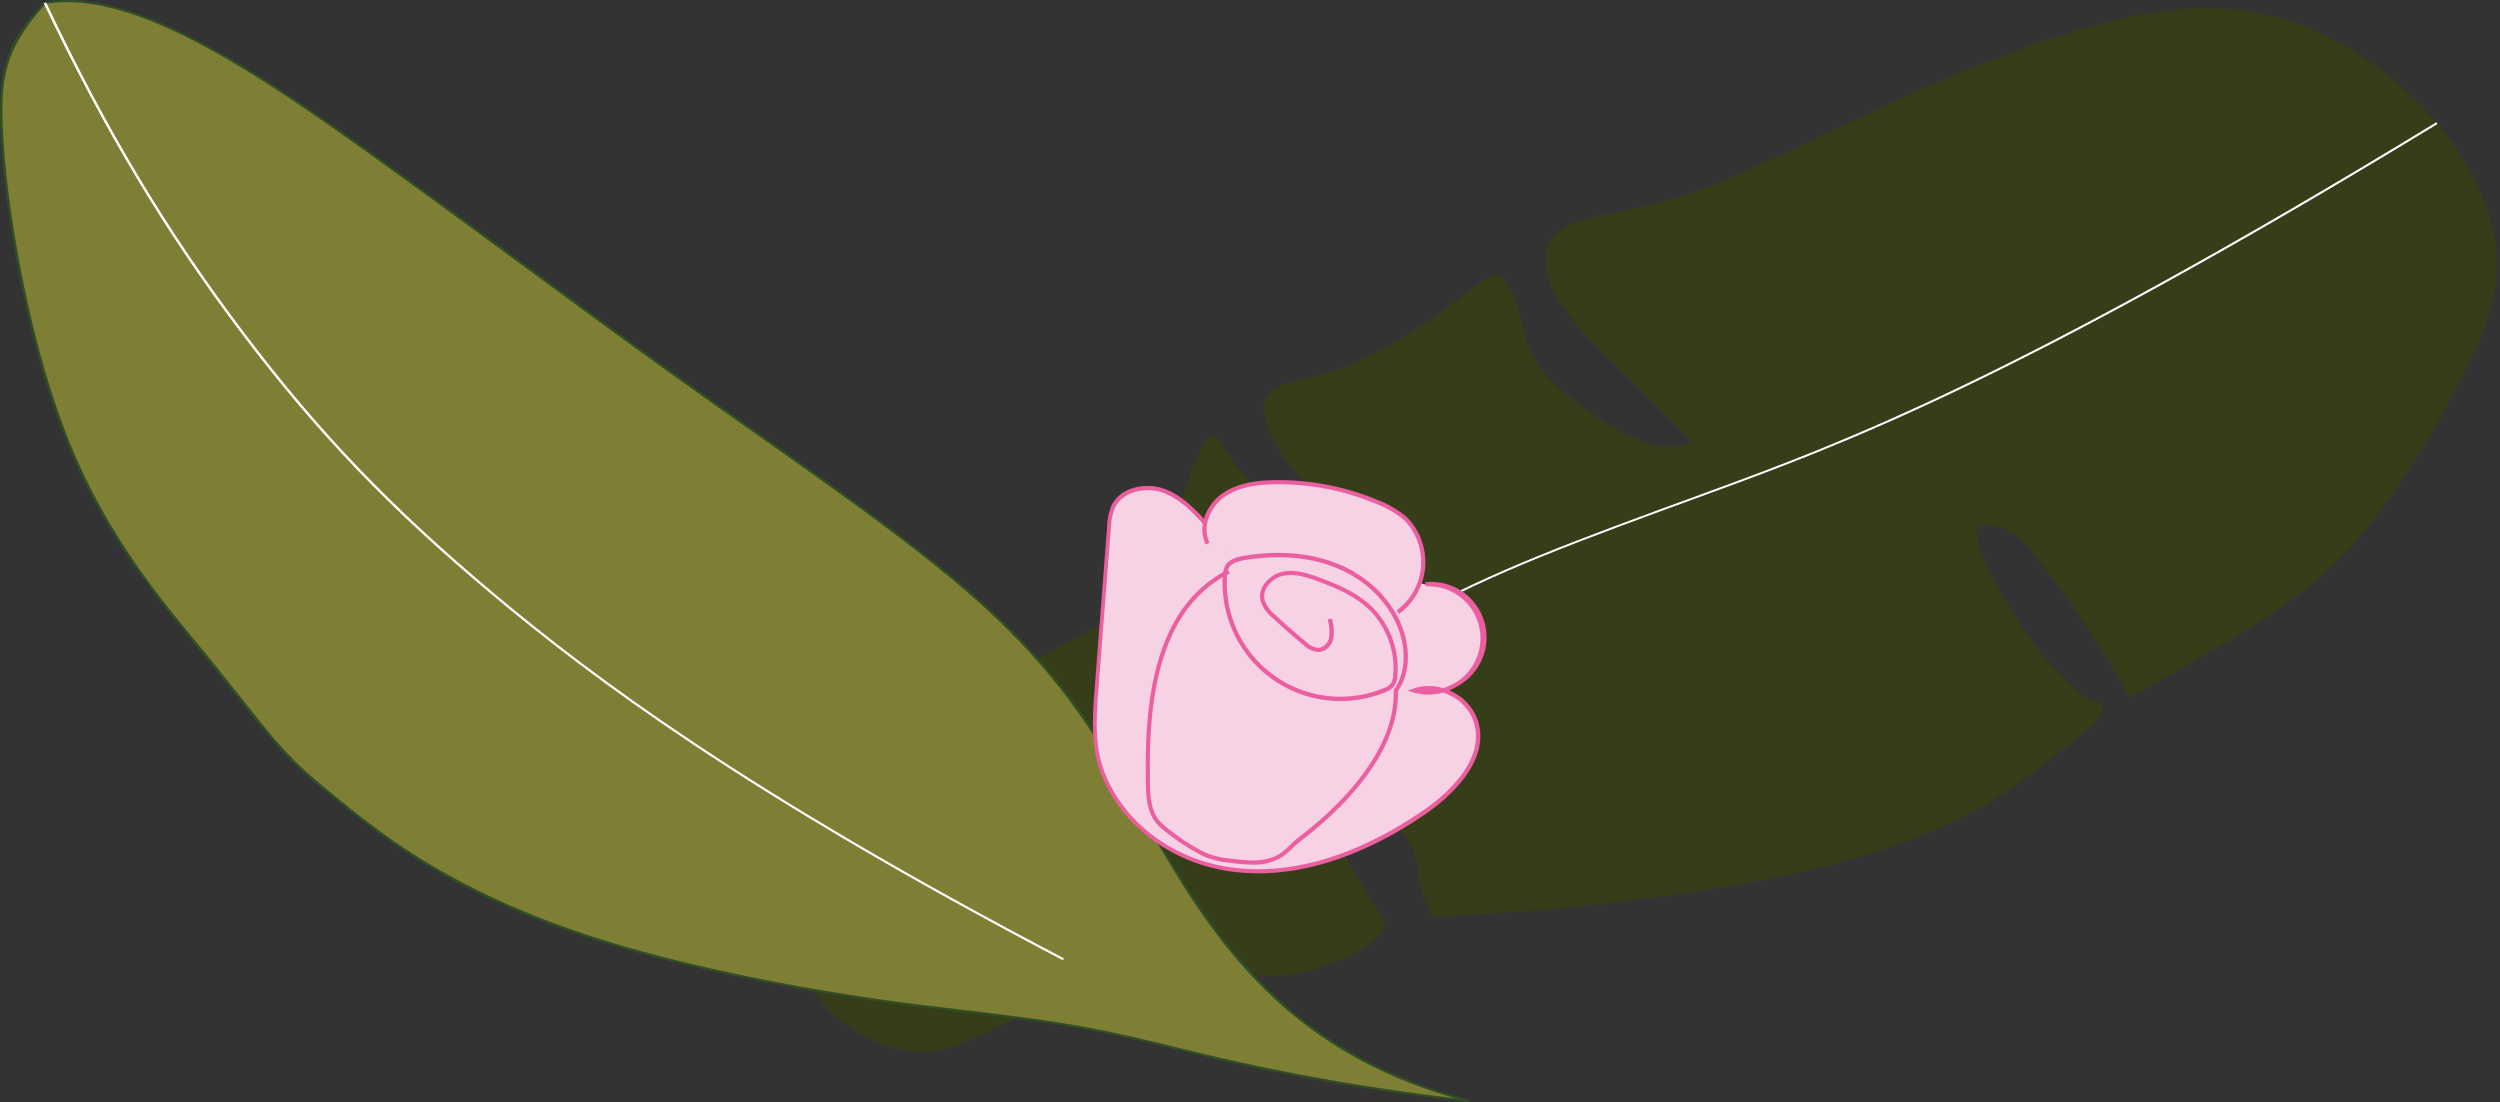
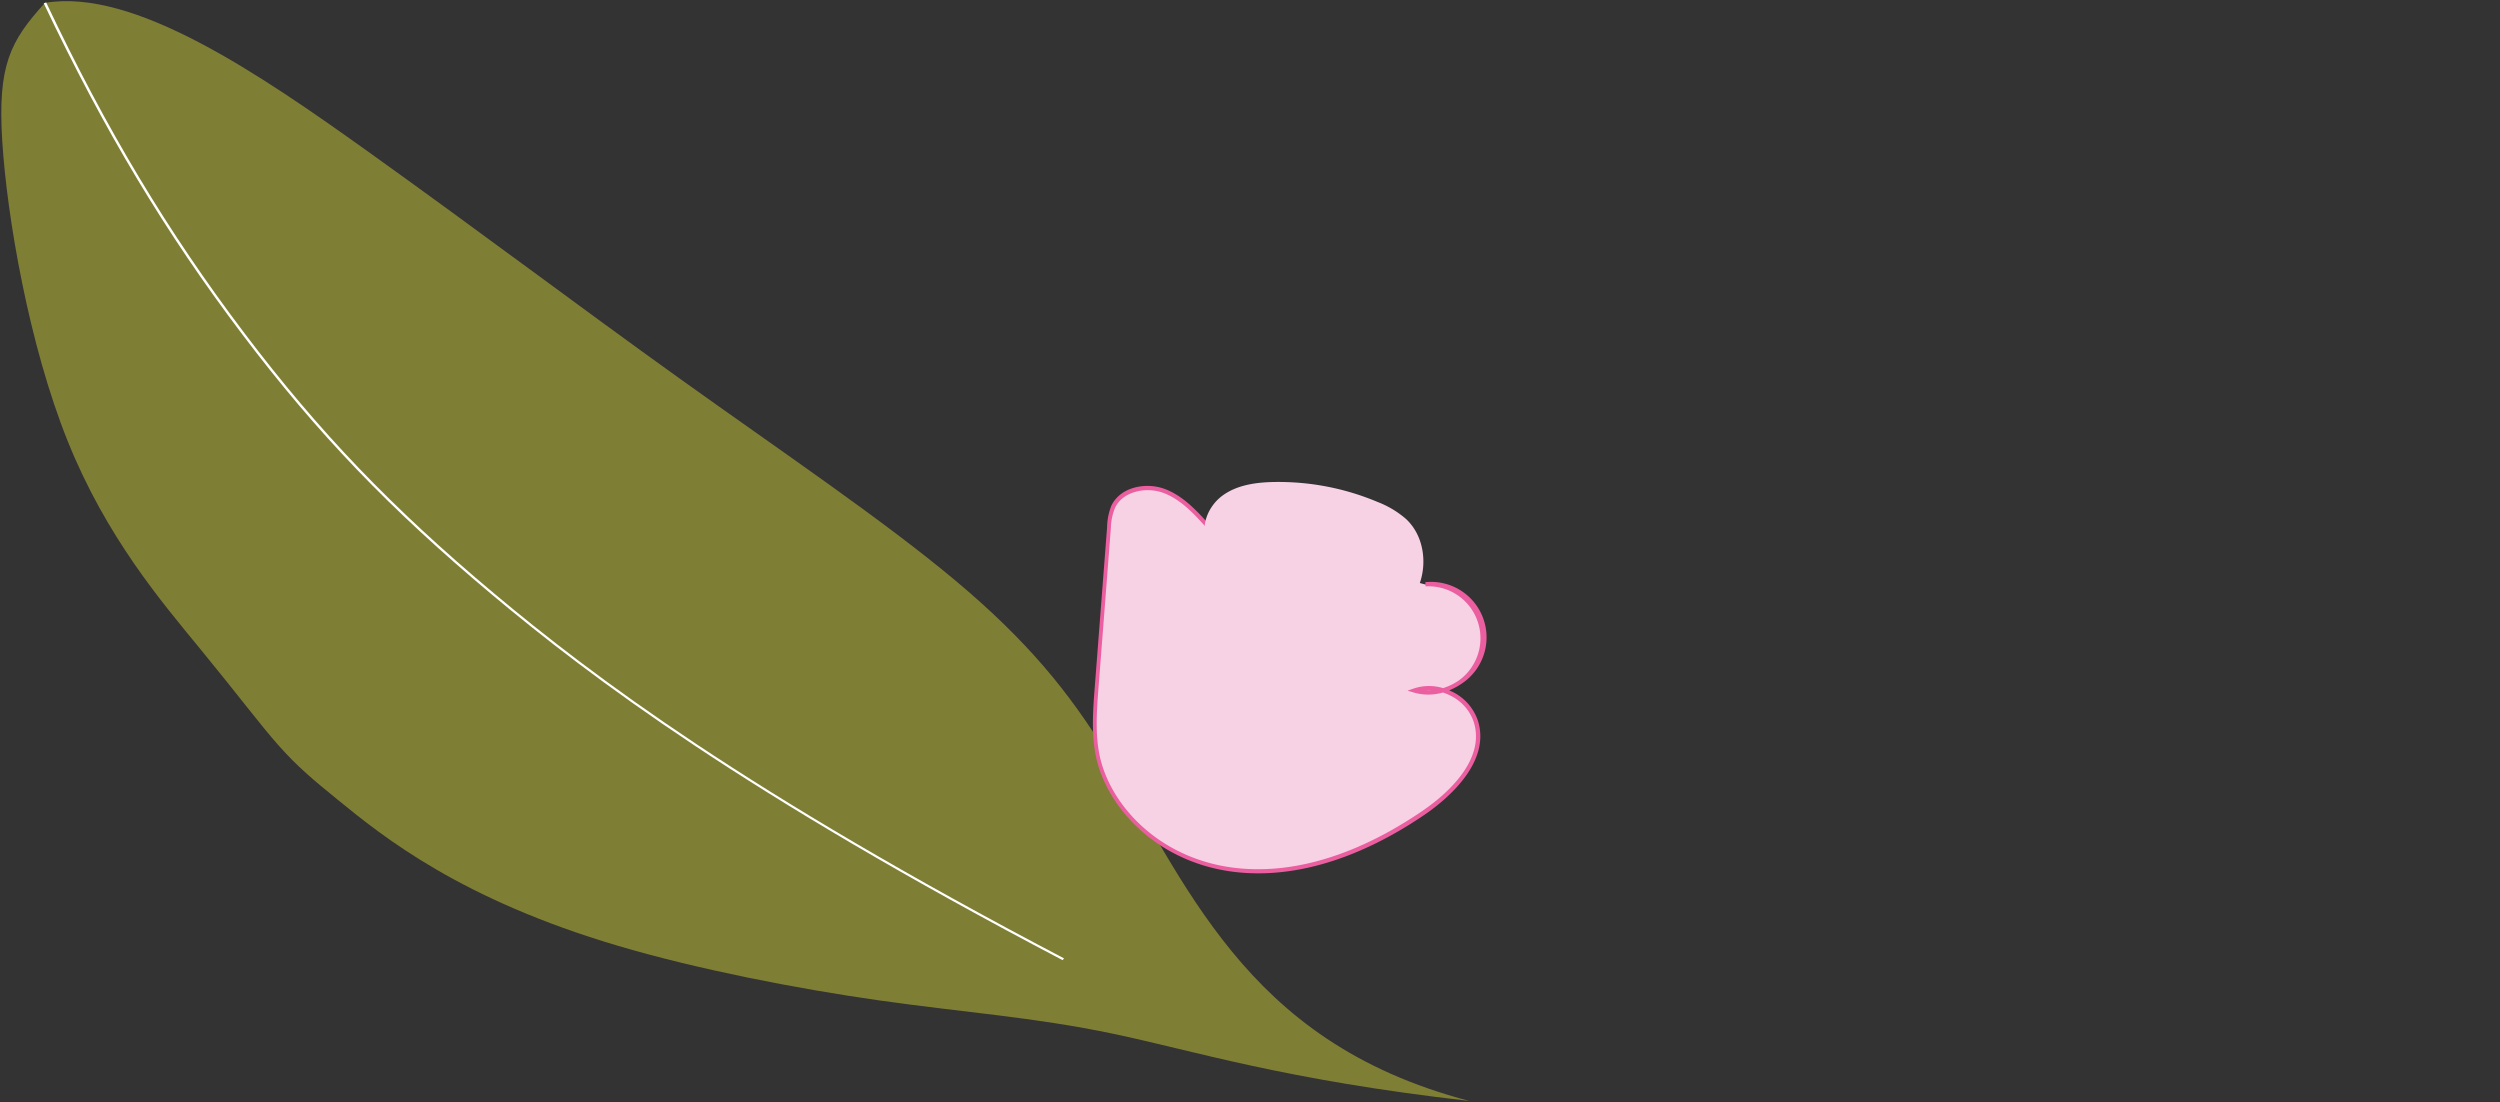
<svg xmlns="http://www.w3.org/2000/svg" viewBox="0 0 595.65 262.57">
  <rect x="0" y="0" width="595.65" height="262.57" fill="#333333" stroke="none" />
  <defs>
    <style>.cls-1{fill:#353e18;}.cls-2{fill:#fff;}.cls-3{fill:#7f7e35;}.cls-4{fill:#304f25;}.cls-5{fill:#f7d1e4;}.cls-6{fill:#eb5ea0;}.cls-7{fill:none;}</style>
  </defs>
  <g id="Layer_2" data-name="Layer 2">
    <g id="matitas">
-       <path class="cls-1" d="M189.91,216c-1.62,11.8,2,18.56,6.28,23.32a36.41,36.41,0,0,0,13.7,9.25,24.43,24.43,0,0,0,11.36,2c3.55-.28,7.13-1.5,13.08-4.26s14.27-7,22.79-9.64,17.22-3.48,25.84-3.81,17.15-.11,22.57-.49a30.55,30.55,0,0,0,10.88-2.58c3.15-1.23,7.14-2.7,9.73-4.51s3.78-3.95,3.79-5.44-1.14-2.3-2.27-3.79-2.22-3.66-3.9-6.48-3.95-6.32-4.65-10.4.15-8.72,1.67-10.36c4.35,3.8,7.89,5.44,10.28,7a14,14,0,0,1,4.65,4.89,15.31,15.31,0,0,1,2.05,6c.27,2.32.05,5,3.74,11.82,46.56-2.39,81.37-8.08,104.22-15.15s33.75-15.5,41.29-21.35,11.72-9.08,13.24-11.25.34-3.26-.66-3.64-1.86,0-4.73-2.5a90,90,0,0,1-11.67-13.19,104.84,104.84,0,0,1-9-15.1c-2.1-4.24-3.34-7.25-3.27-9.07s1.45-2.47,3.57-2.15a15.73,15.73,0,0,1,7.14,3.44c2.14,1.84,3.56,4.21,7.36,9.31a197.67,197.67,0,0,1,18.29,28.44c26.92-15.21,39.86-22.52,50.93-34s20.28-27,27-39.74,10.87-22.54,9.43-33.93S586.14,34.41,575.76,24,551.67,5.59,537.59,3s-28.53,0-43,4.34-28.81,10.17-43.61,17-30,14.43-41.21,19A121.77,121.77,0,0,1,386,50.35c-5.47,1.13-9.22,1.94-12.09,3.31S369,57,368.4,59.87s.1,6.72,2.6,11,6.78,9.07,10.32,12.7S387.67,89.74,392,94s10.22,10.23,11.25,11.12c-7.13,4-17.59-2-24.72-7.07s-10.95-9.17-13-12.72-2.35-6.54-3.13-9.57a33.85,33.85,0,0,0-3.17-8.06c-1.15-2-2.19-2.9-5.23-1.18s-8.09,6.07-14.22,10.28a102.6,102.6,0,0,1-19.31,10.6c-5.95,2.32-10.63,2.86-14,4s-5.54,2.73-5.43,6,2.49,8.3,5.35,12.29,6.23,7,10,10.68,8,8.08,10.63,10.82,3.48,3.84,2.93,4.4-2.58.61-4.72,0a41.53,41.53,0,0,1-7-3.41,46.84,46.84,0,0,1-9.89-6.69,131.27,131.27,0,0,1-12.7-13.3,52.61,52.61,0,0,1-4.77-6.8c-.95-1.4-2.08-2.56-3.8,0s-4.05,8.84-5.77,15.07S278.46,132.8,276.6,137s-4.45,6.48-8.53,8.85-9.64,4.85-16.25,8.65A163.4,163.4,0,0,0,230.75,169C224,174.53,218,180.49,210,189.22S191.91,209.47,189.91,216Z" />
-       <path class="cls-2" d="M204.08,217.88l-.07-.5c43.73-6.3,60.65-19.3,77-31.87l4.25-3.27C301.42,169.82,318.11,157,335.81,147c19.24-10.86,39.7-18.34,70.68-29.66l.15-.06C437.5,106,479.78,90.53,580.49,29.12l.26.43C480,91,437.69,106.44,406.81,117.73l-.15.06c-31,11.31-51.4,18.78-70.6,29.63-17.67,10-34.35,22.81-50.47,35.22l-4.25,3.27C264.92,198.52,247.94,211.55,204.08,217.88Z" />
      <path class="cls-3" d="M350.07,262.31c-44.11-5-65.72-12-84.81-16s-35.65-5.09-55.68-7.94-43.53-7.46-62.26-13c-37.46-11.07-55.83-25.81-67-34.94-5.6-4.56-9.41-7.72-13.88-12.75s-9.6-11.94-18.75-23.09S25.34,128,16.13,105.1,1.67,51.74.54,33.65,2.39,9.84,10.7.69C31.81-2.92,61.64,17.47,88.17,36.46S137.94,73,161.85,90.13s48.48,33.71,65.71,48.13,27.12,26.61,36.18,41.32,17.3,31.9,29.77,47.12S322.7,255.14,350.07,262.31Z" />
-       <path class="cls-4" d="M350,262.57a517.58,517.58,0,0,1-70.32-12.67c-5.11-1.23-9.92-2.39-14.52-3.37-12.61-2.66-24.09-4-36.26-5.47-6.2-.73-12.61-1.5-19.4-2.46-22.37-3.17-45.08-7.92-62.32-13-37.94-11.22-56.22-26.11-67.14-35-5.74-4.67-9.48-7.79-13.92-12.79-2.53-2.84-5.3-6.33-8.82-10.75-2.79-3.51-5.95-7.49-9.93-12.34L46,153c-9-11-21.41-26-30.18-47.85C6.79,82.64,1.4,52.31.23,33.67S2.28,9.54,10.46.53l.07-.07.11,0C31.27-3.1,59.18,15.37,88.37,36.26,101.93,46,114.68,55.33,127,64.39c12,8.83,23.36,17.18,35.05,25.54,5.81,4.15,11.72,8.32,17.43,12.36,18.13,12.79,35.24,24.87,48.3,35.78C243.5,151.23,254,163.22,264,179.46c2.68,4.34,5.24,8.82,7.95,13.57,6.4,11.22,13,22.82,21.8,33.52,14.78,18,32.7,29.31,56.4,35.52ZM10.88.93C.6,12.27,0,19.27.85,33.64,2,52.25,7.39,82.52,16.43,105c8.74,21.76,21.08,36.76,30.1,47.72l1.38,1.68c4,4.86,7.14,8.84,9.94,12.35,3.5,4.41,6.27,7.9,8.79,10.73,4.41,5,8.14,8.07,13.86,12.73,10.88,8.86,29.1,23.69,66.92,34.88,17.2,5.08,39.88,9.82,62.21,13,6.78,1,13.19,1.72,19.39,2.46,12.18,1.44,23.68,2.81,36.32,5.48,4.61,1,9.43,2.14,14.53,3.37a516.71,516.71,0,0,0,66.84,12.26c-22.23-6.41-39.28-17.53-53.45-34.81-8.81-10.74-15.44-22.36-21.86-33.6-2.7-4.74-5.26-9.22-7.94-13.55-10-16.19-20.44-28.15-36.12-41.26-13-10.9-30.14-23-48.25-35.76-5.72-4-11.63-8.2-17.44-12.36C150,82,138.61,73.62,126.6,64.78,114.27,55.73,101.53,46.36,88,36.65,59,15.89,31.22-2.47,10.88.93Z" />
      <path class="cls-2" d="M253.18,228.77C177.37,189,140.7,161.35,117.23,141.69c-24.41-20.45-41.66-38.43-59.54-62.07C39.45,55.5,24.87,31.19,10.42.79L11,.59C25.42,31,40,55.25,58.21,79.34c17.86,23.6,35.08,41.56,59.45,62,23.45,19.65,60.09,47.29,135.85,87Z" />
      <path class="cls-5" d="M288,125.59c-3.08-3.47-6.34-7.06-10.69-8.66s-10.11-.39-12.08,3.81a14.1,14.1,0,0,0-1,5q-1.47,19.06-2.95,38.13c-.41,5.29-.81,10.67.2,15.88,3,15.44,18.47,26.32,34.13,27.69s31.1-5.13,44-14.07c7.22-5,14.63-13,12.05-21.39a11.86,11.86,0,0,0-14.65-7.41c7.27,2.17,15.8-3.53,16.58-11.08s-6.41-14.87-14-14.23" />
      <path class="cls-6" d="M299.83,208.08c-1.4,0-2.81-.06-4.22-.18-19.45-1.7-32.12-15.42-34.58-28.09-1-5.32-.61-10.76-.2-16l2.94-38.13a14.73,14.73,0,0,1,1-5.14c2.16-4.58,8.27-5.68,12.7-4.06s7.93,5.46,10.89,8.79l-.74.67c-2.89-3.25-6.16-6.93-10.49-8.52-4-1.47-9.6-.4-11.45,3.55a13.36,13.36,0,0,0-1,4.79l-2.95,38.12c-.4,5.2-.81,10.57.19,15.75,2.39,12.31,14.73,25.64,33.69,27.29,17.22,1.51,33.27-6.77,43.7-14,4.53-3.13,14.74-11.43,11.85-20.83a10.87,10.87,0,0,0-5.58-6.35,11.57,11.57,0,0,0-1.8-.74,12.5,12.5,0,0,1-6.94,0l-1.48-.45,1.46-.5a11.5,11.5,0,0,1,7-.1,14,14,0,0,0,3.64-1.74,12.38,12.38,0,0,0-7.78-22.5l-.09-1a13.22,13.22,0,0,1,8.43,24.33,15.45,15.45,0,0,1-2.72,1.44l.76.35a11.94,11.94,0,0,1,6.09,6.95c3.08,10-7.53,18.69-12.24,22C330.26,200.45,315.72,208.08,299.83,208.08Zm40-43.59c.38,0,.78,0,1.17,0A9.1,9.1,0,0,0,339.83,164.49Z" />
      <path class="cls-5" d="M333.05,145.84c7.22-4.65,8.22-16.44,1.89-22.24a22.83,22.83,0,0,0-6.71-4,60.84,60.84,0,0,0-24.63-4.76c-4.32.07-8.85.69-12.34,3.25s-5.49,7.54-3.5,11.38" />
-       <path class="cls-6" d="M333.33,146.26l-.55-.84A14.26,14.26,0,0,0,334.6,124a22.48,22.48,0,0,0-6.56-3.89,60.6,60.6,0,0,0-24.43-4.72c-3.4.06-8.36.45-12.05,3.15-3.11,2.29-5.28,7-3.36,10.75l-.88.46c-2.2-4.23.13-9.43,3.65-12,3.92-2.88,9.08-3.29,12.63-3.35a61.31,61.31,0,0,1,24.82,4.8,23.6,23.6,0,0,1,6.86,4.07,15.28,15.28,0,0,1-1.95,23Z" />
      <path class="cls-5" d="M316.78,147.45a10.29,10.29,0,0,1,.37,4.43,3.53,3.53,0,0,1-2.93,3,5.12,5.12,0,0,1-3.37-1.56q-3.78-3.09-7.35-6.43a8.33,8.33,0,0,1-2.72-3.79c-.72-2.9,1.93-5.78,4.86-6.4s5.93.38,8.73,1.43c4.15,1.57,8.34,3.34,11.63,6.32A20.06,20.06,0,0,1,332.4,161a3.39,3.39,0,0,1-2.6,3.43,27.58,27.58,0,0,1-38-26.93,5.11,5.11,0,0,1,.62-2.56c.81-1.29,2.47-1.71,4-2,7.7-1.31,15.86-.95,23,2.21s13.16,9.35,15,17c1,4.2.67,8.92-1.84,12.44.48,14.28-12.58,27.55-22.74,35.26-1.64,1.24-2.93,2.91-4.65,4-3.49,2.24-8,1.78-12.09,1.24a20.69,20.69,0,0,1-5.79-1.34,48.42,48.42,0,0,1-10.94-7.35c-2.87-2.89-2.8-7.08-2.86-11.27-.25-17.3,1.63-40.09,19.3-48.94" />
-       <path class="cls-6" d="M298.44,206a41.4,41.4,0,0,1-5.44-.45,21,21,0,0,1-5.93-1.38A48.84,48.84,0,0,1,276,196.73c-2.89-2.92-2.94-7.08-3-11.11v-.51c-.23-16.51,1.45-39.33,18.42-48.78a4.32,4.32,0,0,1,.59-1.69c.91-1.44,2.69-1.91,4.3-2.19,8.6-1.46,16.66-.68,23.3,2.25,7.78,3.44,13.49,9.9,15.29,17.29,1.15,4.75.48,9.37-1.83,12.71.42,16-15.89,30.16-22.94,35.51a23.12,23.12,0,0,0-2,1.74,17.65,17.65,0,0,1-2.71,2.29A12.55,12.55,0,0,1,298.44,206Zm-7.16-68.45c-15.93,9.4-17.53,31.5-17.3,47.54v.52c.06,4,.1,7.78,2.71,10.41a47.21,47.21,0,0,0,10.79,7.24,20.12,20.12,0,0,0,5.65,1.3c4.35.57,8.52.92,11.76-1.16a16.65,16.65,0,0,0,2.56-2.17,25.58,25.58,0,0,1,2.05-1.82c7-5.27,23.07-19.22,22.55-34.85v-.16l.1-.14c2.22-3.11,2.86-7.5,1.76-12-1.72-7.09-7.22-13.3-14.72-16.61-6.46-2.86-14.31-3.61-22.72-2.18-1.4.24-2.93.63-3.63,1.74a2.31,2.31,0,0,0-.26.55l.43.88-.68.35,0,.54a27.08,27.08,0,0,0,37.32,26.44,3.92,3.92,0,0,0,1.72-1.11,3.79,3.79,0,0,0,.57-1.91,19.55,19.55,0,0,0-6.23-16.14c-3.33-3-7.67-4.79-11.48-6.22-2.75-1-5.67-2-8.45-1.41a6.27,6.27,0,0,0-3.9,2.71,4,4,0,0,0-.57,3.08,7.79,7.79,0,0,0,2.57,3.54c2.36,2.21,4.83,4.36,7.33,6.42a4.73,4.73,0,0,0,3,1.44,3.07,3.07,0,0,0,2.47-2.56,10,10,0,0,0-.37-4.21l1-.23a10.57,10.57,0,0,1,.38,4.64,4,4,0,0,1-3.39,3.36,5.69,5.69,0,0,1-3.72-1.67c-2.52-2.07-5-4.24-7.37-6.46a8.57,8.57,0,0,1-2.86-4,4.91,4.91,0,0,1,.69-3.85,7.33,7.33,0,0,1,4.54-3.17c3.05-.64,6.12.37,9,1.45,3.9,1.47,8.34,3.29,11.8,6.42a20.57,20.57,0,0,1,6.55,17,4.66,4.66,0,0,1-.76,2.41,4.88,4.88,0,0,1-2.14,1.44,28.1,28.1,0,0,1-38.71-27.32Z" />
      <rect class="cls-7" y="0.64" width="595.65" height="261.93" />
    </g>
  </g>
</svg>